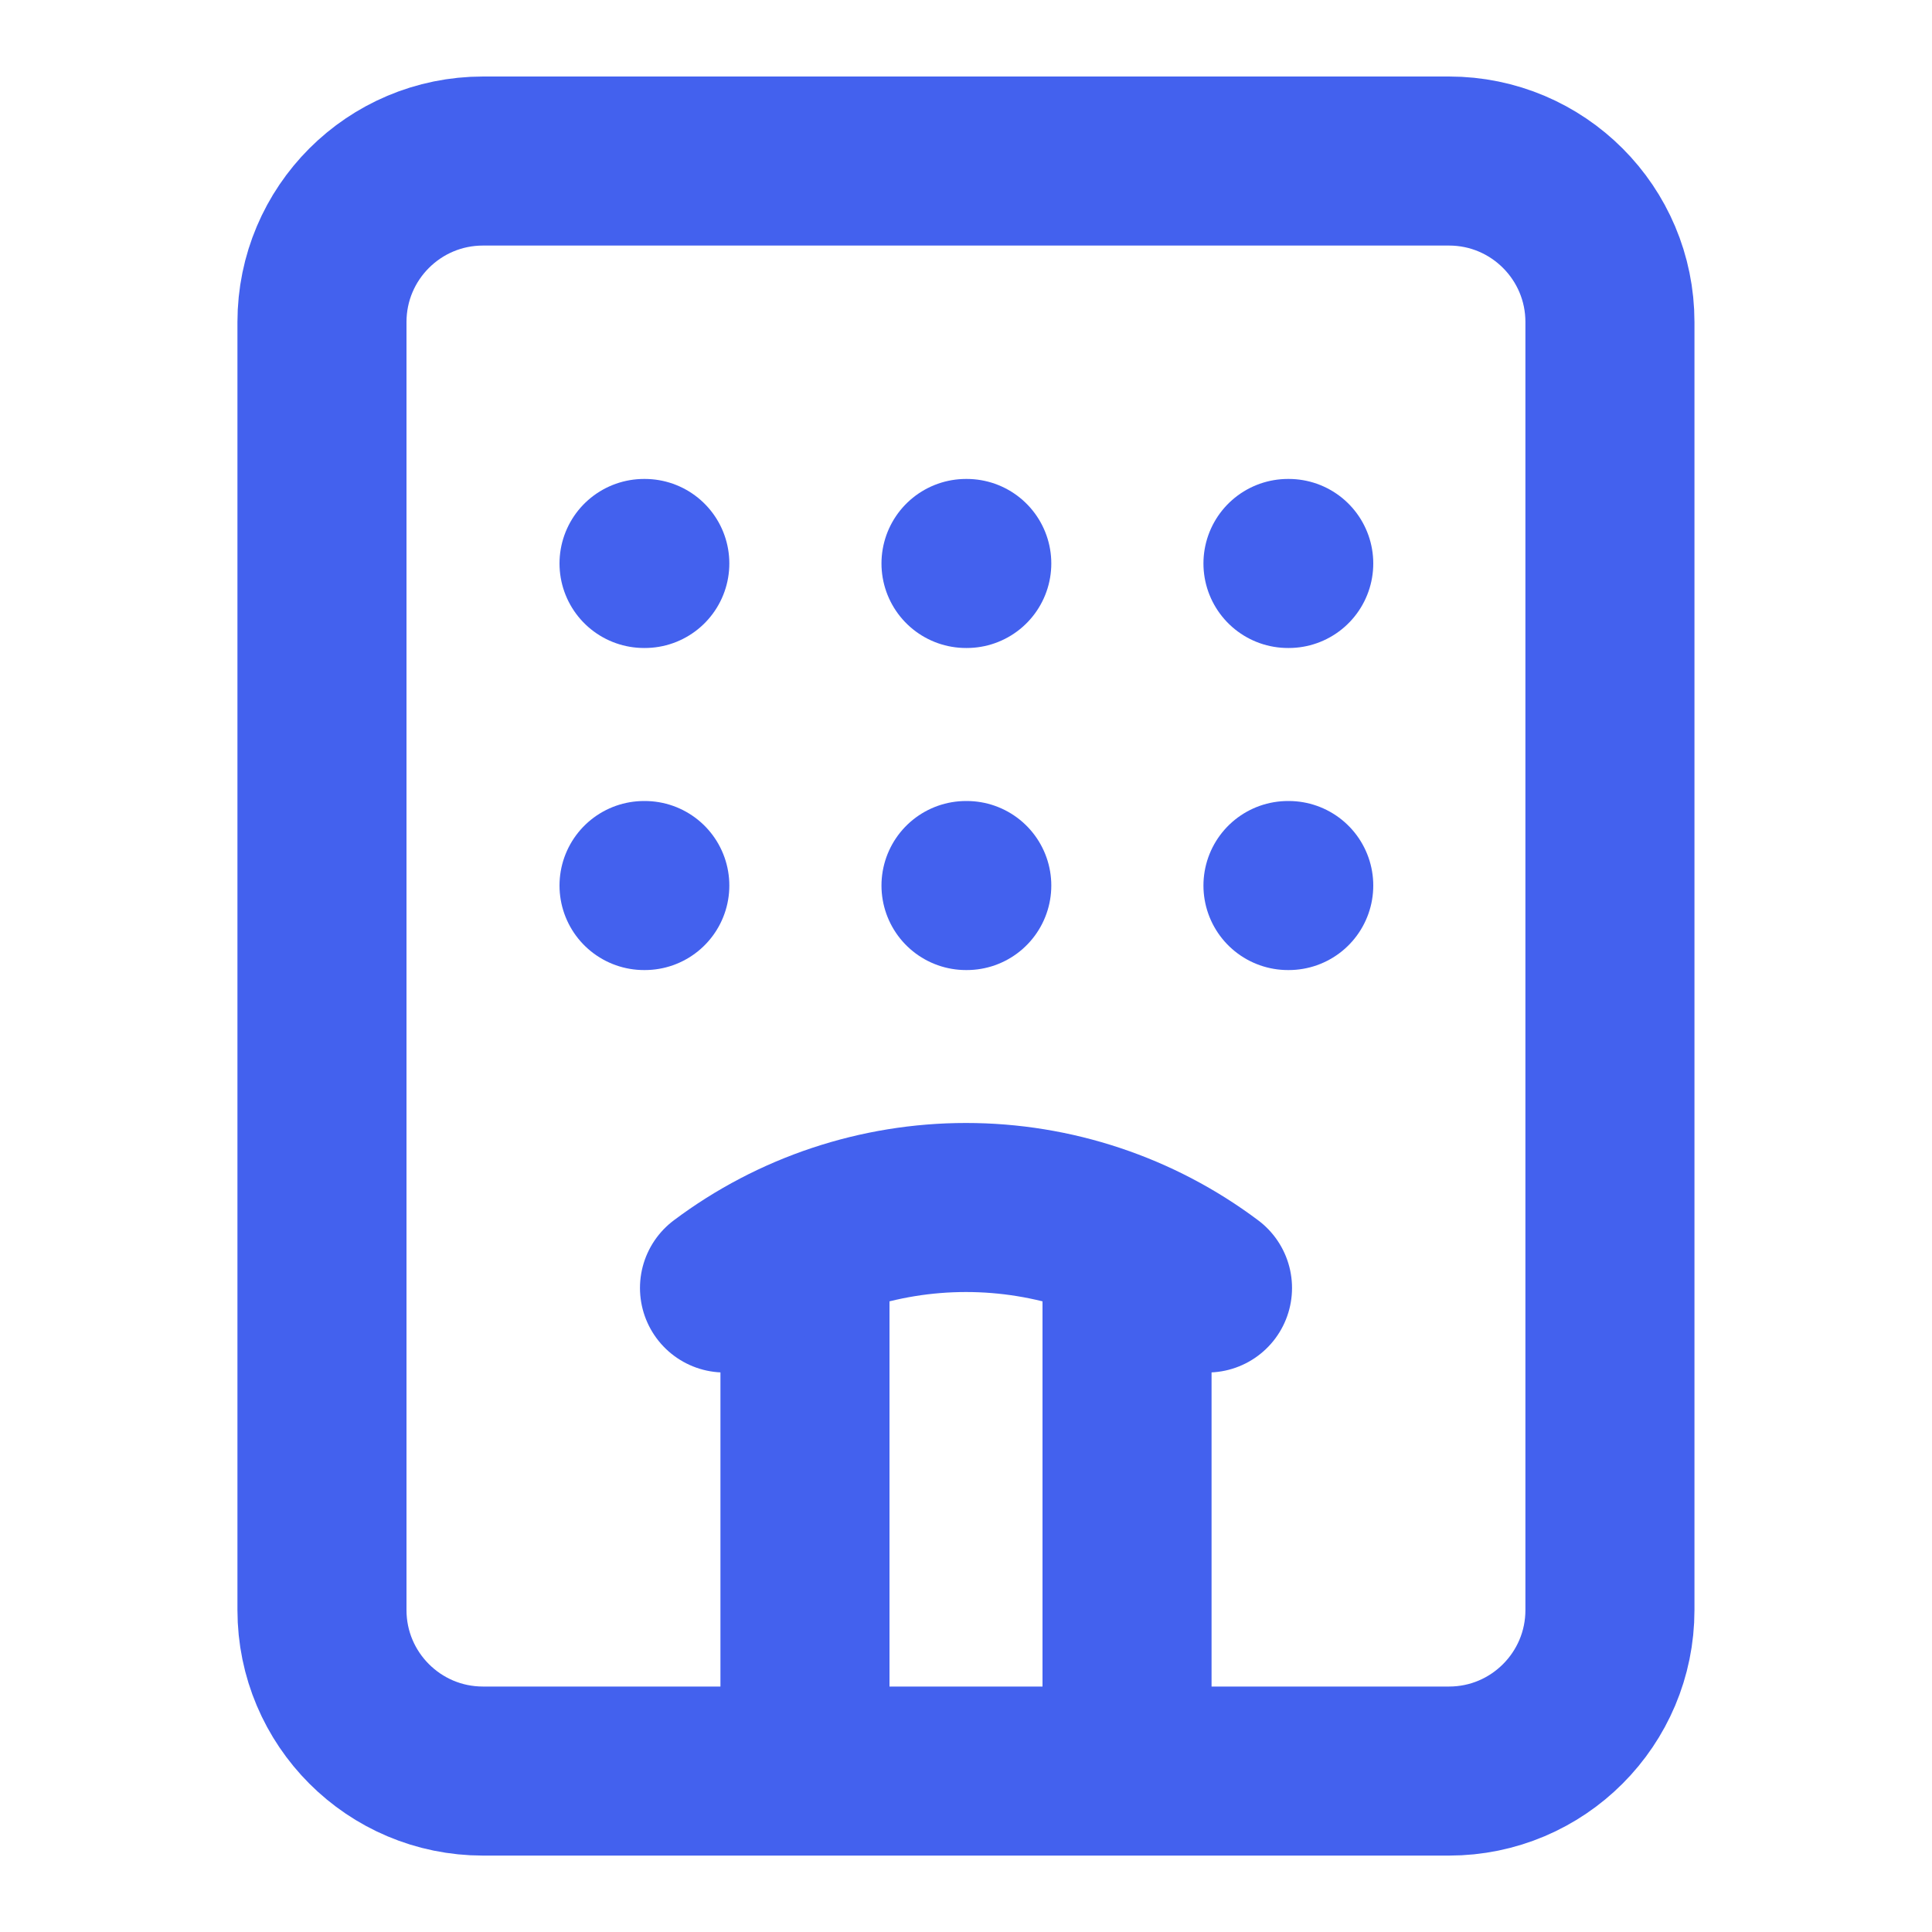
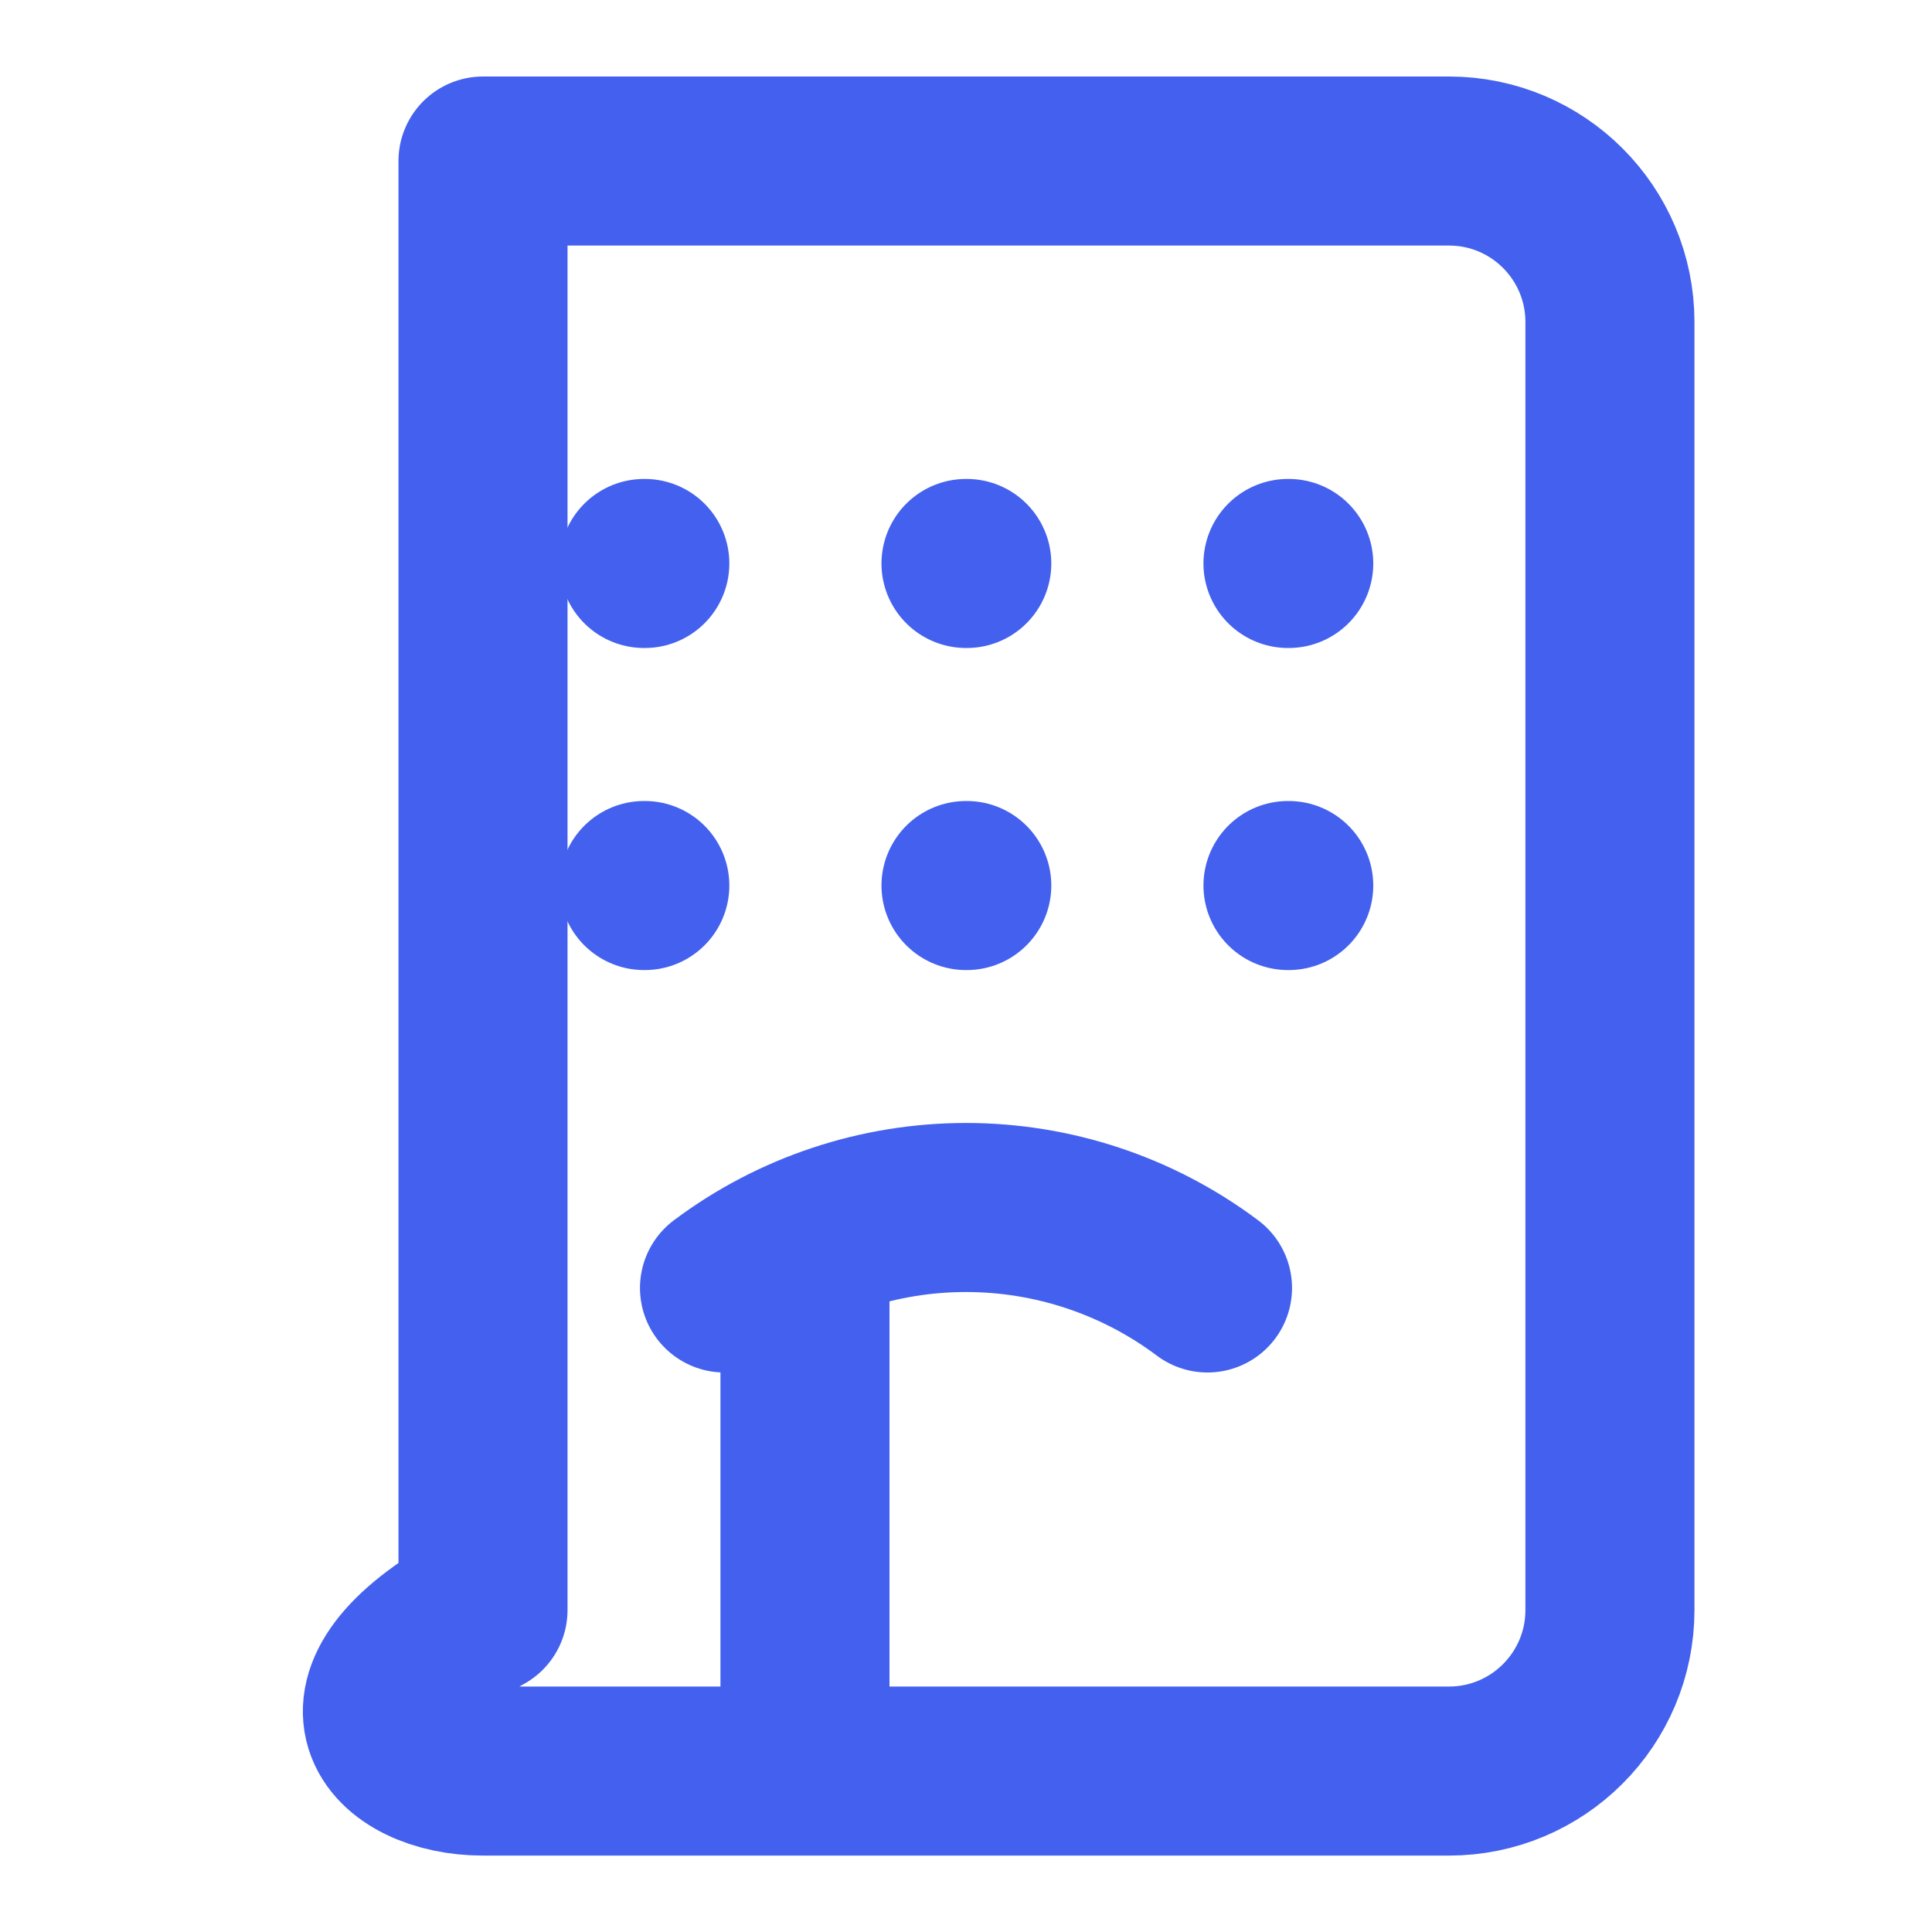
<svg xmlns="http://www.w3.org/2000/svg" width="20" height="20" viewBox="0 0 20 20" fill="none">
  <path d="M8.333 18.333V12.858" stroke="#4361EE" stroke-width="1.75" stroke-linecap="round" stroke-linejoin="round" />
  <path d="M10 9.167H10.008" stroke="#4361EE" stroke-width="1.75" stroke-linecap="round" stroke-linejoin="round" />
  <path d="M10 5.833H10.008" stroke="#4361EE" stroke-width="1.75" stroke-linecap="round" stroke-linejoin="round" />
-   <path d="M11.667 12.858V18.333" stroke="#4361EE" stroke-width="1.75" stroke-linecap="round" stroke-linejoin="round" />
  <path d="M12.5 13.333C11.779 12.792 10.902 12.5 10 12.5C9.098 12.5 8.221 12.792 7.5 13.333" stroke="#4361EE" stroke-width="1.75" stroke-linecap="round" stroke-linejoin="round" />
  <path d="M13.333 9.167H13.341" stroke="#4361EE" stroke-width="1.75" stroke-linecap="round" stroke-linejoin="round" />
  <path d="M13.333 5.833H13.341" stroke="#4361EE" stroke-width="1.75" stroke-linecap="round" stroke-linejoin="round" />
  <path d="M6.667 9.167H6.675" stroke="#4361EE" stroke-width="1.75" stroke-linecap="round" stroke-linejoin="round" />
  <path d="M6.667 5.833H6.675" stroke="#4361EE" stroke-width="1.75" stroke-linecap="round" stroke-linejoin="round" />
-   <path d="M15 1.667H5C4.079 1.667 3.333 2.413 3.333 3.334V16.667C3.333 17.587 4.079 18.334 5 18.334H15C15.92 18.334 16.666 17.587 16.666 16.667V3.334C16.666 2.413 15.92 1.667 15 1.667Z" stroke="#4361EE" stroke-width="1.75" stroke-linecap="round" stroke-linejoin="round" />
+   <path d="M15 1.667H5V16.667C3.333 17.587 4.079 18.334 5 18.334H15C15.92 18.334 16.666 17.587 16.666 16.667V3.334C16.666 2.413 15.92 1.667 15 1.667Z" stroke="#4361EE" stroke-width="1.75" stroke-linecap="round" stroke-linejoin="round" />
</svg>